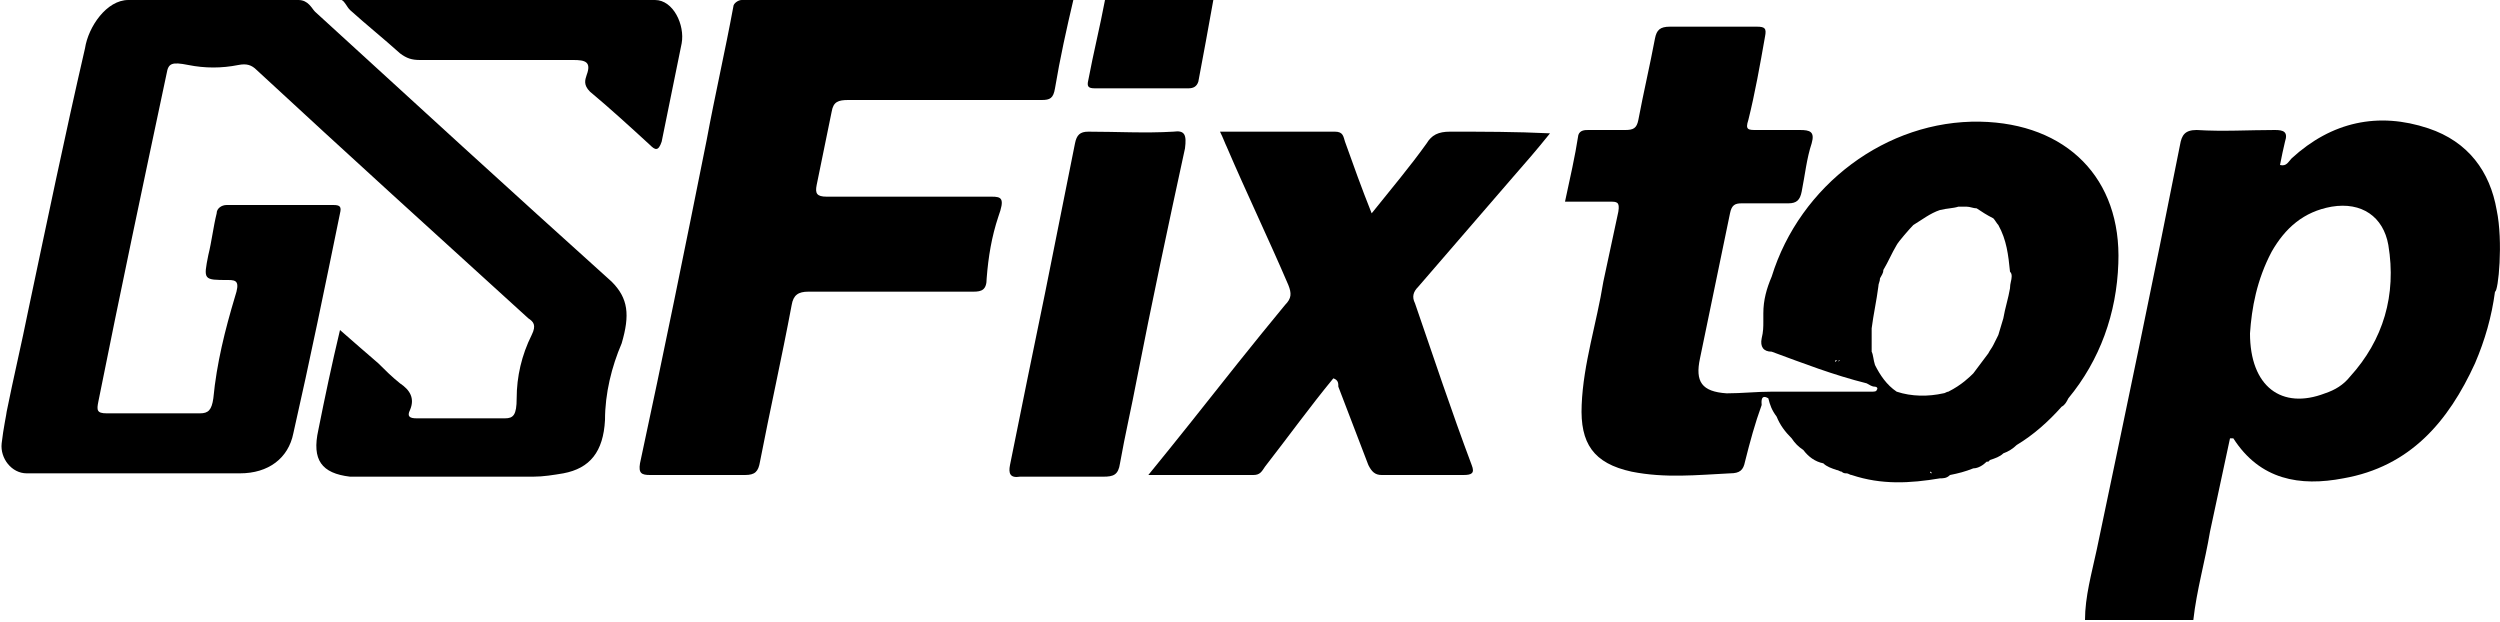
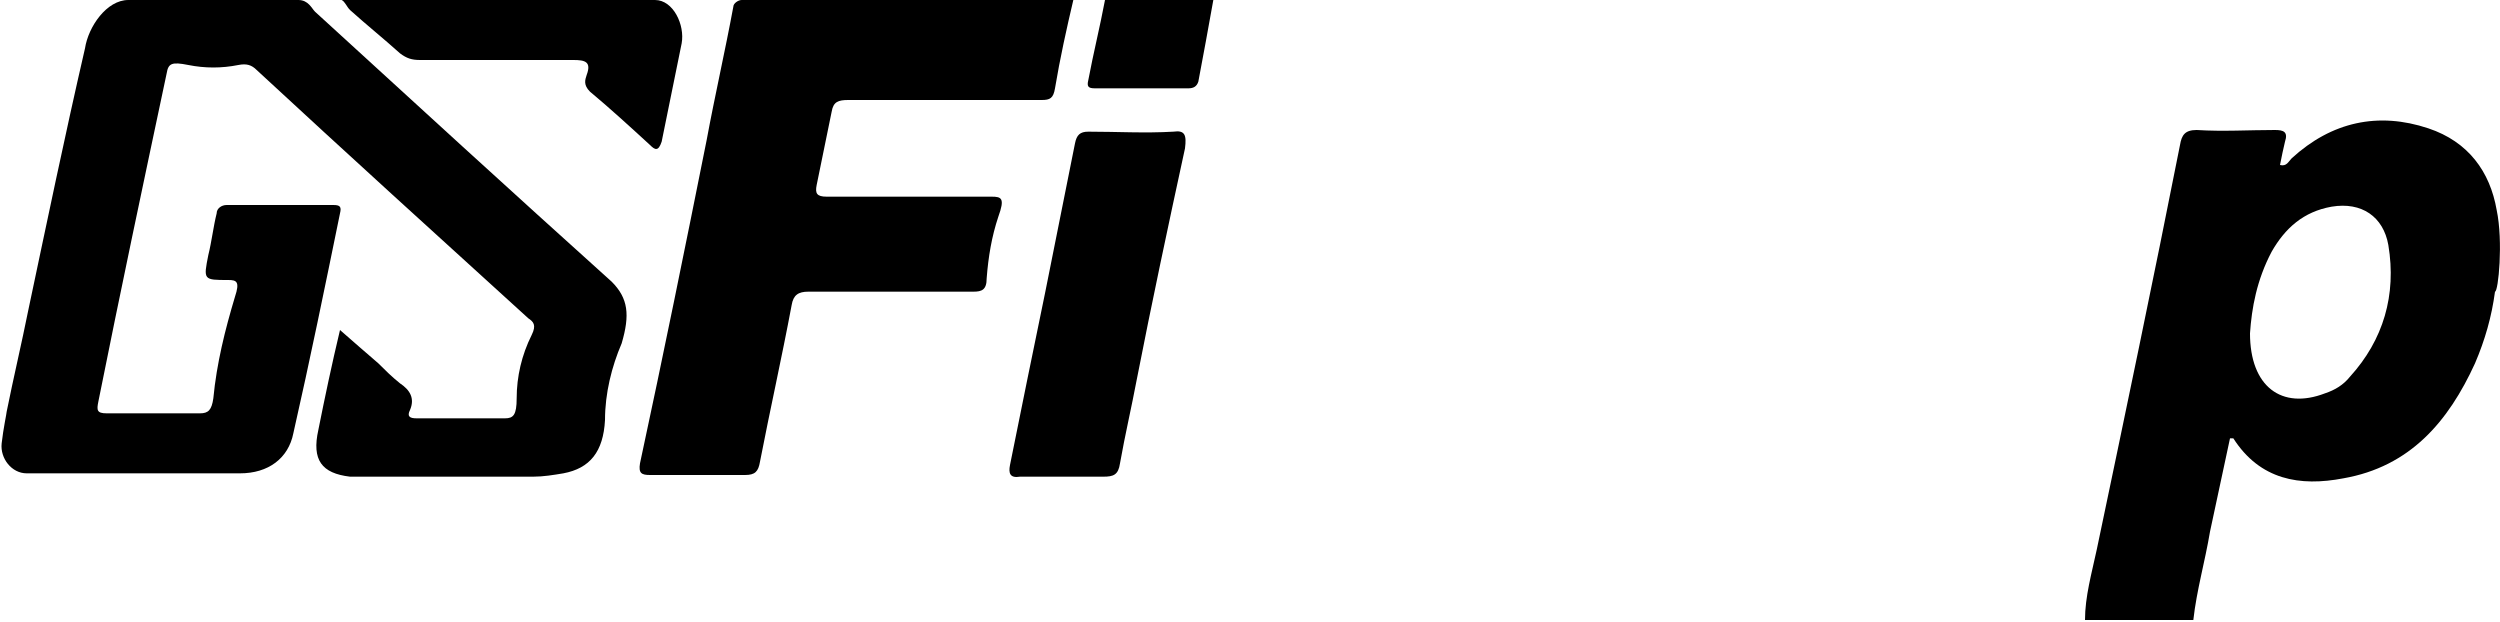
<svg xmlns="http://www.w3.org/2000/svg" version="1.1" id="Слой_1" x="0px" y="0px" viewBox="0 0 150 37.3" style="enable-background:new 0 0 150 37.3;" xml:space="preserve">
  <g>
    <path d="M36.7,16.9C30.7,11.5,24.8,6.1,18.9,0.7c-0.2-0.2-0.4-0.7-1-0.7c-3.6,0-6.6,0-10.2,0C6.4,0,5.3,1.6,5.1,2.9   C3.9,8.1,2.8,13.4,1.7,18.6c-0.4,2-0.9,4.1-1.3,6.1c0,0.1-0.2,1-0.3,1.9c-0.1,0.9,0.6,1.8,1.5,1.8c0.2,0,0.4,0,0.7,0   c4,0,8,0,12.1,0c1.7,0,2.9-0.9,3.2-2.4c1-4.4,1.9-8.8,2.8-13.2c0.1-0.4,0-0.5-0.4-0.5c-2.1,0-4.3,0-6.4,0c-0.3,0-0.6,0.2-0.6,0.5   c-0.2,0.8-0.3,1.7-0.5,2.5c-0.3,1.5-0.3,1.5,1.2,1.5c0.5,0,0.7,0.1,0.4,1c-0.6,2-1.1,4-1.3,6.1c-0.1,0.7-0.3,0.9-0.8,0.9   c-1.9,0-3.7,0-5.6,0c-0.6,0-0.6-0.2-0.5-0.7C7.2,17.6,8.6,11,10,4.4c0.1-0.6,0.3-0.7,1.3-0.5c1,0.2,2,0.2,3,0   c0.5-0.1,0.8,0,1.1,0.3c5.4,5,10.8,9.9,16.3,14.9c0.3,0.2,0.5,0.4,0.2,1c-0.6,1.2-0.9,2.5-0.9,3.8c0,1-0.2,1.2-0.7,1.2   c-1.8,0-3.6,0-5.3,0c-0.4,0-0.6-0.1-0.4-0.5c0.3-0.7,0-1.2-0.6-1.6c-0.5-0.4-0.9-0.8-1.3-1.2c-0.7-0.6-1.5-1.3-2.3-2   c-0.5,2.1-0.9,4-1.3,6c-0.4,1.8,0.2,2.6,1.9,2.8c0.2,0,0.5,0,0.7,0c3.4,0,6.9,0,10.3,0c0.6,0,1.2-0.1,1.8-0.2   c1.6-0.3,2.4-1.3,2.5-3.2c0-1.6,0.4-3.2,1-4.6C37.8,18.9,37.7,17.9,36.7,16.9z" />
    <path d="M149.8,12.6c-0.4-2.3-1.7-4.1-4.1-4.9c-3-1-5.8-0.4-8.2,1.8c-0.2,0.2-0.3,0.5-0.7,0.4c0.1-0.5,0.2-1,0.3-1.4   c0.2-0.6-0.1-0.7-0.6-0.7c-1.6,0-3.1,0.1-4.7,0c-0.7,0-0.9,0.3-1,0.9c-1.6,8.1-3.3,16.2-5,24.3c-0.3,1.4-0.7,2.8-0.7,4.2   c2.2,0,4.3,0,6.5,0c0.2-1.8,0.7-3.5,1-5.3c0.4-1.9,0.8-3.7,1.2-5.6c0.1,0,0.2,0,0.2,0c1.6,2.5,4,2.9,6.6,2.4c4-0.7,6.3-3.4,7.9-6.9   c0.6-1.4,1-2.8,1.2-4.3C149.9,17.5,150.2,14.5,149.8,12.6z M141,22.6c-0.4,0.5-0.9,0.8-1.5,1c-2.6,1-4.5-0.4-4.5-3.6   c0.1-1.5,0.4-3.2,1.3-4.9c0.8-1.4,1.9-2.4,3.6-2.7c1.8-0.3,3.1,0.6,3.4,2.3C143.8,17.7,143,20.4,141,22.6z" />
    <path d="M59.5,11.8c-3.3,0-6.6,0-9.9,0c-0.6,0-0.7-0.2-0.6-0.7c0.3-1.5,0.6-2.9,0.9-4.4C50,6.1,50.3,6,50.9,6c3.9,0,7.8,0,11.6,0   c0.5,0,0.7-0.1,0.8-0.7c0.3-1.8,0.7-3.6,1.1-5.3H44.5c-0.2,0-0.5,0.2-0.5,0.4c0,0,0,0,0,0c-0.5,2.7-1.1,5.3-1.6,8   c-1.3,6.5-2.6,12.9-4,19.4c-0.1,0.6,0.1,0.7,0.6,0.7c1.9,0,3.8,0,5.7,0c0.6,0,0.8-0.2,0.9-0.8c0.6-3.1,1.3-6.2,1.9-9.4   c0.1-0.6,0.4-0.8,1-0.8c3.3,0,6.6,0,9.9,0c0.5,0,0.8-0.1,0.8-0.8c0.1-1.3,0.3-2.5,0.7-3.7C60.3,11.9,60.1,11.8,59.5,11.8z" />
    <path d="M21,0.6c1,0.9,2,1.7,3,2.6c0.4,0.3,0.7,0.4,1.2,0.4c3.1,0,6.2,0,9.2,0c0.7,0,1.1,0.1,0.8,0.9c-0.1,0.3-0.2,0.6,0.2,1   c1.2,1,2.4,2.1,3.6,3.2c0.3,0.3,0.5,0.4,0.7-0.2c0.4-2,0.8-3.9,1.2-5.9C41.1,1.5,40.4,0,39.3,0C33,0,26.8,0,20.5,0   C20.7,0.1,20.8,0.4,21,0.6z" />
    <path d="M65.7,5.3c1.9,0,3.7,0,5.6,0c0.3,0,0.5-0.1,0.6-0.4c0.3-1.6,0.6-3.2,0.9-4.9c-2.2,0-4.3,0-6.5,0c-0.3,1.6-0.7,3.2-1,4.8   C65.2,5.2,65.3,5.3,65.7,5.3z" />
-     <path d="M118.8,7.3c-5.6-0.1-10.8,3.8-12.5,9.3c-0.3,0.7-0.5,1.4-0.5,2.2c0,0.2,0,0.3,0,0.5c0,0.3,0,0.6-0.1,1   c-0.1,0.5,0.1,0.8,0.6,0.8c1.9,0.7,3.7,1.4,5.7,1.9c0.2,0.1,0.3,0.2,0.5,0.2c0.1,0,0.2,0.1,0.1,0.2c0,0.1-0.2,0.1-0.3,0.1   c-0.3,0-0.7,0-1,0c-0.1,0-0.2,0-0.3,0c-1.6,0-3.1,0-4.7,0c-0.9,0-1.8,0.1-2.7,0.1c-1.5-0.1-1.9-0.7-1.6-2.1   c0.6-2.9,1.2-5.8,1.8-8.7c0.1-0.5,0.3-0.6,0.7-0.6c0.9,0,1.9,0,2.8,0c0.5,0,0.7-0.2,0.8-0.7c0.2-1,0.3-2,0.6-2.9   c0.2-0.7-0.1-0.8-0.7-0.8c-0.9,0-1.7,0-2.6,0c-0.5,0-0.7,0-0.5-0.6c0.4-1.6,0.7-3.3,1-5c0.1-0.5,0-0.6-0.5-0.6c-1.7,0-3.5,0-5.2,0   c-0.6,0-0.8,0.2-0.9,0.7c-0.3,1.6-0.7,3.3-1,4.9c-0.1,0.5-0.3,0.6-0.8,0.6c-0.7,0-1.5,0-2.2,0c-0.2,0-0.5,0-0.6,0.3   c-0.2,1.3-0.5,2.6-0.8,4c1,0,1.9,0,2.7,0c0.4,0,0.6,0,0.5,0.6c-0.3,1.4-0.6,2.8-0.9,4.2c-0.4,2.5-1.2,4.9-1.3,7.4   c-0.1,2.3,0.7,3.5,3,4c2,0.4,3.9,0.2,5.9,0.1c0.6,0,0.8-0.2,0.9-0.7c0.3-1.2,0.6-2.3,1-3.4c0-0.1-0.1-0.7,0.4-0.4   c0.1,0.4,0.2,0.7,0.5,1.1c0.2,0.5,0.5,0.9,0.9,1.3c0.2,0.3,0.4,0.5,0.7,0.7c0.3,0.4,0.7,0.7,1.2,0.8c0.2,0.2,0.5,0.3,0.8,0.4   c0.1,0,0.2,0.1,0.3,0.1c0.1,0.1,0.2,0.1,0.3,0.1c0.1,0,0.2,0.1,0.3,0.1c1.8,0.6,3.5,0.5,5.3,0.2c0.2,0,0.4,0,0.6-0.2   c0.5-0.1,0.9-0.2,1.4-0.4c0.3,0,0.6-0.2,0.8-0.4l0.1,0l0.1-0.1c0.3-0.1,0.6-0.2,0.8-0.4c0.3-0.1,0.6-0.3,0.8-0.5   c1-0.6,1.9-1.4,2.7-2.3l0,0c0.2-0.1,0.3-0.3,0.4-0.5c1.9-2.3,2.9-5.1,3-8.1C127.3,10.7,124,7.4,118.8,7.3z M110.2,21.6   c0,0,0,0.1-0.1,0.1C110.1,21.6,110.2,21.6,110.2,21.6C110.2,21.6,110.2,21.6,110.2,21.6C110.2,21.6,110.2,21.6,110.2,21.6z    M110.3,21.7C110.3,21.7,110.3,21.7,110.3,21.7c0,0,0-0.1,0.1-0.1C110.3,21.7,110.3,21.7,110.3,21.7z M113.6,28.1   C113.6,28.1,113.6,28.1,113.6,28.1C113.6,28.1,113.6,28.1,113.6,28.1L113.6,28.1z M115.8,28.3C115.8,28.3,115.8,28.3,115.8,28.3   c0,0,0.1,0,0.1,0.1C115.9,28.4,115.8,28.4,115.8,28.3z M120.7,16.6c0,0.2-0.1,0.4-0.1,0.7c-0.1,0.6-0.3,1.2-0.4,1.8   c-0.1,0.3-0.2,0.7-0.3,1c-0.1,0.2-0.2,0.4-0.3,0.6c-0.1,0.2-0.2,0.3-0.3,0.5c0,0,0,0,0,0c-0.3,0.4-0.6,0.8-0.9,1.2   c-0.2,0.2-0.7,0.7-1.5,1.1c-0.1,0-0.2,0.1-0.3,0.1c-0.9,0.2-1.9,0.2-2.8-0.1c-0.6-0.4-1-1-1.3-1.6c-0.1-0.3-0.1-0.6-0.2-0.8   c0-0.1,0-0.2,0-0.3c0-0.3,0-0.6,0-0.8c0-0.1,0-0.2,0-0.3h0c0.1-0.8,0.3-1.7,0.4-2.5c0-0.2,0.1-0.3,0.1-0.5c0.1-0.2,0.2-0.3,0.2-0.5   c0.3-0.5,0.5-1,0.8-1.5c0.1-0.2,0.8-1,1-1.2c0,0,0,0,0,0c0.5-0.3,1-0.7,1.6-0.9c0.4-0.1,0.8-0.1,1.1-0.2c0.2,0,0.3,0,0.5,0   c0.2,0,0.4,0.1,0.6,0.1c0.3,0.2,0.6,0.4,1,0.6c0.1,0.1,0.2,0.3,0.3,0.4c0.5,0.9,0.6,1.8,0.7,2.8C120.7,16.4,120.7,16.5,120.7,16.6z    M121,18.7c0,0,0-0.1,0-0.1C121,18.6,121,18.7,121,18.7C121,18.7,121,18.7,121,18.7z" />
-     <path d="M87,7.9c-0.7,0-1.1,0.2-1.4,0.7c-1,1.4-2.1,2.7-3.3,4.2c-0.6-1.5-1.1-2.9-1.6-4.3c-0.1-0.3-0.1-0.6-0.6-0.6   c-2.3,0-4.5,0-6.9,0c0.2,0.4,0.3,0.7,0.4,0.9c1.2,2.8,2.5,5.5,3.7,8.3c0.2,0.5,0.2,0.8-0.2,1.2c-1.9,2.3-3.8,4.7-5.7,7.1   c-0.8,1-1.6,2-2.5,3.1c2.2,0,4.3,0,6.3,0c0.4,0,0.5-0.2,0.7-0.5c1.4-1.8,2.7-3.6,4.1-5.3c0.3,0.1,0.3,0.3,0.3,0.5   c0.6,1.6,1.2,3.1,1.8,4.7c0.2,0.4,0.4,0.6,0.8,0.6c1.6,0,3.3,0,4.9,0c0.5,0,0.7-0.1,0.5-0.6c-1.2-3.2-2.3-6.5-3.4-9.7   c-0.2-0.4-0.1-0.7,0.2-1c1.9-2.2,3.8-4.4,5.7-6.6c0.7-0.8,1.4-1.6,2.2-2.6C90.9,7.9,89,7.9,87,7.9z" />
    <path d="M70.4,7.9c-1.7,0.1-3.4,0-5.1,0c-0.5,0-0.7,0.2-0.8,0.7c-0.6,3-1.2,6-1.8,9c-0.7,3.4-1.4,6.8-2.1,10.3   c-0.1,0.5,0,0.8,0.6,0.7c0.9,0,1.7,0,2.6,0c0.8,0,1.6,0,2.4,0c0.6,0,0.9-0.1,1-0.8c0.3-1.7,0.7-3.4,1-5c0.9-4.6,1.9-9.3,2.9-13.9   C71.2,8.1,71.1,7.8,70.4,7.9z" />
  </g>
</svg>